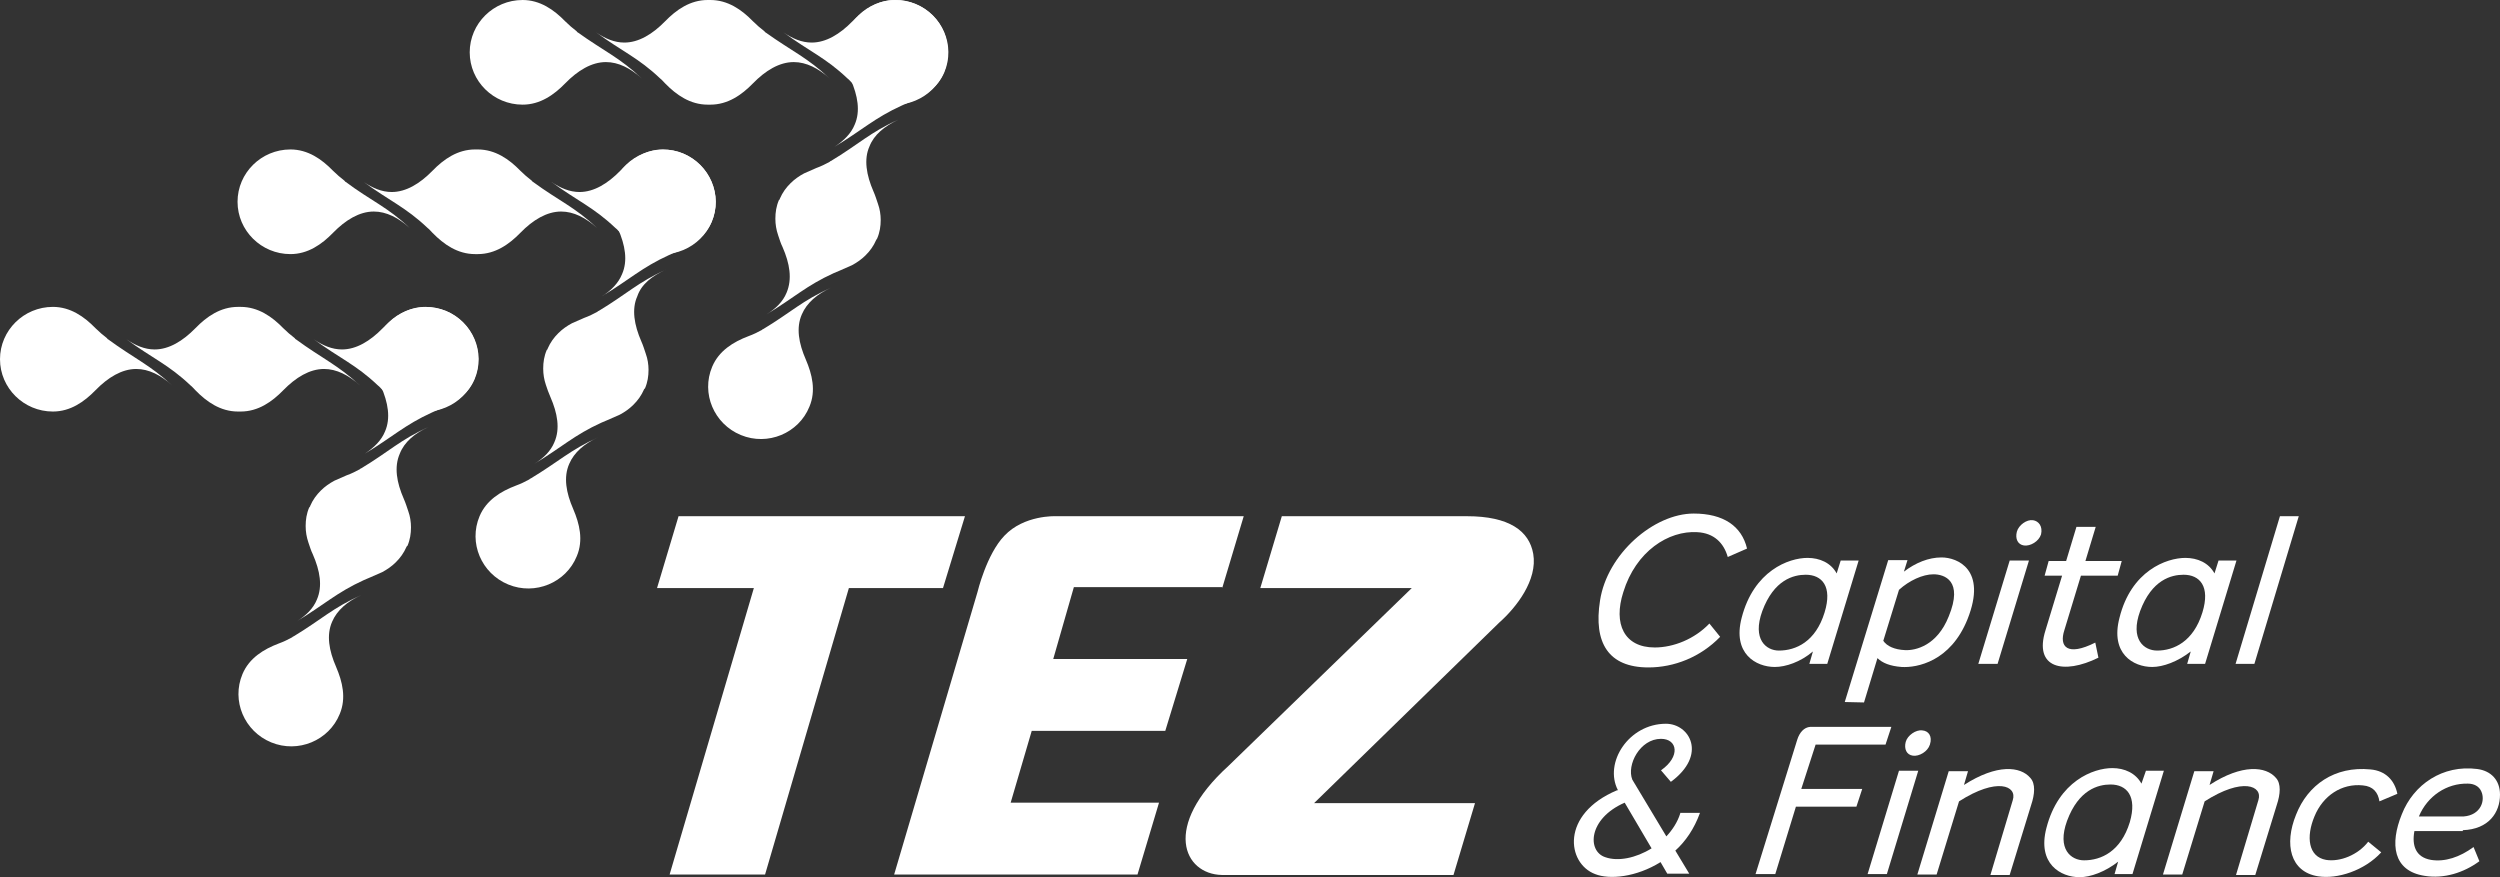
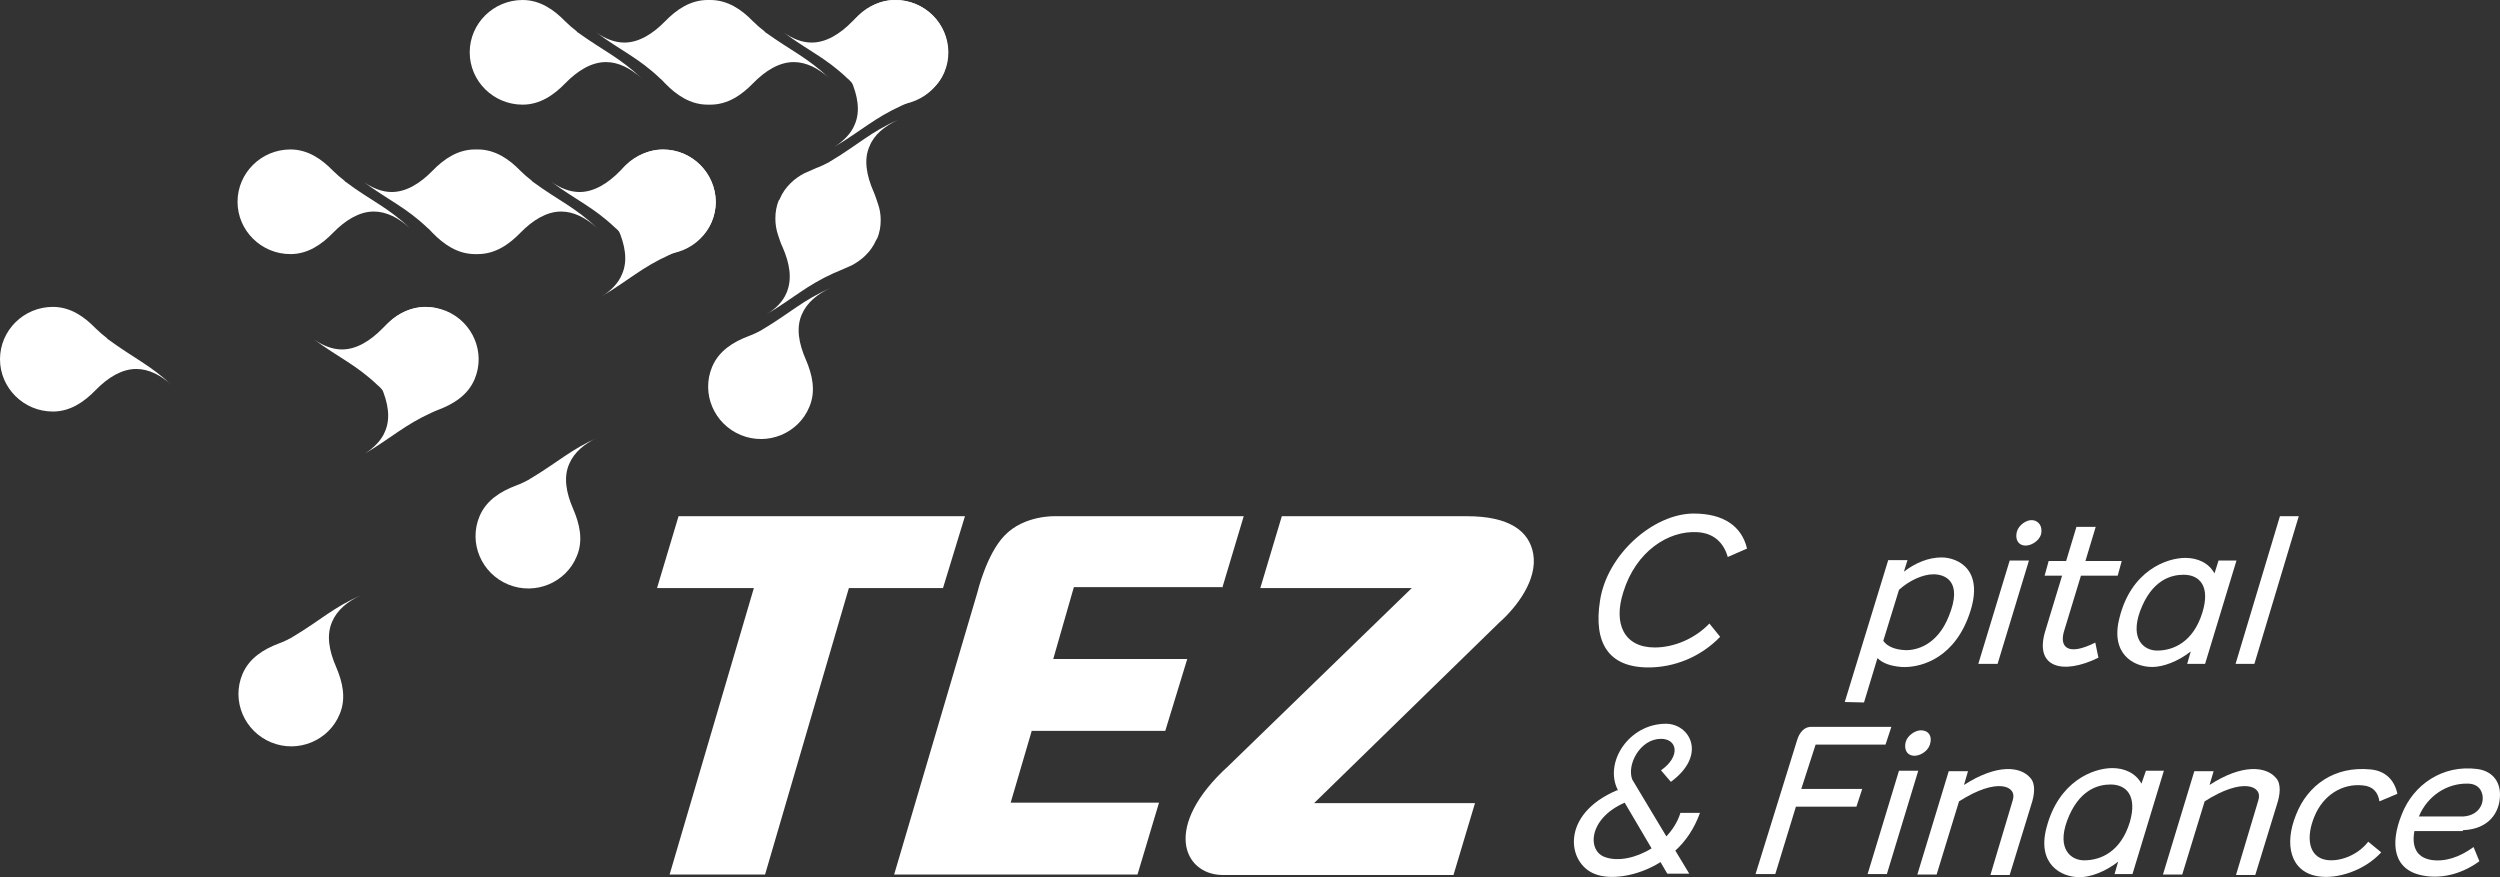
<svg xmlns="http://www.w3.org/2000/svg" width="114" height="40" viewBox="0 0 114 40" fill="none">
  <rect x="0" y="0" width="114" height="40" fill="#333333" stroke="none" />
  <g clip-path="url(#clip0_700_10)">
    <path d="M44.002 23.539H30.942L29.961 26.815H34.376L30.534 39.879H34.887L38.709 26.815H43.001L44.002 23.539Z" fill="white" />
    <path d="M55.733 26.815L56.714 23.539H48.13C48.13 23.539 46.699 23.478 45.8 24.429C44.983 25.278 44.574 26.997 44.574 26.997L40.773 39.879H45.105H51.87L52.851 36.603H46.086L47.047 33.327H53.137L54.139 30.05H48.028L48.968 26.774H55.733V26.815Z" fill="white" />
    <path d="M69.916 25.258C69.733 24.206 68.813 23.539 66.892 23.539H58.451L57.47 26.815H64.378L56.019 34.924C52.974 37.694 53.975 39.858 55.712 39.899H66.279L67.26 36.623H59.922L68.363 28.392C69.14 27.705 70.121 26.451 69.916 25.258Z" fill="white" />
    <path d="M77.397 24.267C78.153 24.307 78.602 24.752 78.786 25.399L79.665 25.015C79.42 23.984 78.582 23.418 77.233 23.418C75.414 23.418 73.289 25.258 72.962 27.381C72.655 29.322 73.35 30.435 75.169 30.435C76.334 30.435 77.54 29.97 78.439 29.039L77.948 28.433C77.274 29.14 76.313 29.525 75.455 29.525C74.065 29.525 73.554 28.453 74.024 26.997C74.597 25.136 76.088 24.186 77.397 24.267Z" fill="white" />
-     <path d="M82.669 29.707L82.506 30.273H83.323L84.754 25.561H83.936L83.752 26.148C83.487 25.662 82.976 25.44 82.424 25.44C81.566 25.44 79.972 26.026 79.42 28.17C78.991 29.808 80.074 30.414 80.932 30.414C81.423 30.414 82.097 30.192 82.669 29.707ZM80.36 27.866C80.891 26.431 81.79 26.208 82.342 26.208C83.078 26.208 83.569 26.734 83.201 27.927C82.792 29.262 81.893 29.666 81.116 29.666C80.544 29.666 79.89 29.161 80.36 27.866Z" fill="white" />
    <path d="M92.52 25.561H91.642L90.211 30.273H91.09L92.52 25.561Z" fill="white" />
    <path d="M102.8 30.273L104.824 23.539H103.965L101.942 30.273H102.8Z" fill="white" />
    <path d="M98.141 30.414C98.631 30.414 99.305 30.172 99.898 29.707L99.735 30.273H100.552L101.983 25.561H101.165L100.981 26.148C100.716 25.662 100.205 25.44 99.653 25.44C98.795 25.44 97.18 26.026 96.649 28.17C96.219 29.808 97.282 30.414 98.141 30.414ZM97.589 27.866C98.12 26.431 99.019 26.208 99.571 26.208C100.307 26.208 100.797 26.734 100.43 27.927C100.021 29.262 99.122 29.666 98.365 29.666C97.773 29.666 97.119 29.161 97.589 27.866Z" fill="white" />
    <path d="M84.999 32.032L85.612 30.01C85.837 30.232 86.185 30.374 86.716 30.414C87.411 30.455 88.944 30.172 89.721 28.23C90.62 25.965 89.25 25.419 88.535 25.419C87.942 25.419 87.35 25.662 86.818 26.067L86.982 25.541H86.103L84.121 32.012L84.999 32.032ZM86.594 26.896C87.064 26.471 87.677 26.188 88.167 26.188C88.658 26.188 89.537 26.471 88.862 28.109C88.331 29.444 87.35 29.666 86.88 29.646C86.389 29.626 86.042 29.464 85.878 29.221L86.594 26.896Z" fill="white" />
    <path d="M92.704 23.721C92.418 23.68 92.05 23.943 91.968 24.247C91.886 24.57 92.009 24.833 92.295 24.874C92.581 24.914 92.97 24.692 93.072 24.368C93.154 24.004 92.97 23.761 92.704 23.721Z" fill="white" />
    <path d="M95.688 29.99L95.545 29.302C94.257 29.949 93.889 29.484 94.135 28.736L94.891 26.249H96.567L96.751 25.581H95.095L95.565 24.024H94.686L94.216 25.581H93.419L93.235 26.249H94.032L93.276 28.736C92.725 30.475 94.094 30.779 95.688 29.99Z" fill="white" />
    <path d="M97.65 35.733C97.384 35.248 96.873 35.025 96.322 35.025C95.463 35.025 93.869 35.612 93.317 37.755C92.888 39.393 93.971 40 94.83 40C95.32 40 95.995 39.757 96.587 39.292L96.424 39.858H97.241L98.672 35.147H97.854L97.65 35.733ZM97.119 37.492C96.71 38.827 95.811 39.231 95.034 39.231C94.441 39.231 93.787 38.726 94.257 37.432C94.789 35.996 95.688 35.773 96.24 35.773C96.976 35.773 97.466 36.299 97.119 37.492Z" fill="white" />
    <path d="M86.593 35.147L85.163 39.858H86.041L87.472 35.147H86.593Z" fill="white" />
    <path d="M82.792 33.953H85.98L86.246 33.145H82.547C82.26 33.165 82.056 33.407 81.954 33.731L80.053 39.858H80.953L81.893 36.785H84.652L84.917 35.976H82.138L82.792 33.953Z" fill="white" />
    <path d="M86.9 33.832C86.818 34.156 86.941 34.419 87.227 34.459C87.513 34.499 87.901 34.277 88.004 33.953C88.126 33.569 87.942 33.327 87.656 33.306C87.37 33.266 86.982 33.529 86.9 33.832Z" fill="white" />
    <path d="M89.557 35.794L89.741 35.167H88.862L87.431 39.879H88.31L89.332 36.542C91.069 35.43 91.989 35.834 91.784 36.481L90.763 39.899H91.641L92.622 36.704C92.786 36.218 92.827 35.733 92.581 35.47C92.132 34.944 91.069 34.823 89.557 35.794Z" fill="white" />
    <path d="M100.756 35.794L100.94 35.167H100.061L98.631 39.879H99.51L100.532 36.542C102.269 35.43 103.188 35.834 102.984 36.481L101.962 39.899H102.841L103.822 36.704C103.985 36.218 104.026 35.733 103.781 35.47C103.331 34.944 102.248 34.823 100.756 35.794Z" fill="white" />
    <path d="M106.07 39.211C105.253 39.069 105.15 38.16 105.539 37.229C105.927 36.279 106.785 35.713 107.746 35.814C108.216 35.854 108.441 36.137 108.502 36.542L109.32 36.198C109.197 35.591 108.788 35.146 108.093 35.086C106.458 34.924 105.232 35.794 104.701 37.148C104.149 38.503 104.435 39.757 105.702 39.959C106.581 40.101 107.828 39.696 108.584 38.867L107.991 38.382C107.521 38.989 106.704 39.312 106.07 39.211Z" fill="white" />
    <path d="M112.304 37.856C113.489 37.816 114 37.047 114 36.239C114 35.571 113.591 35.147 112.958 35.066C111.384 34.864 110.056 35.773 109.524 37.128C108.973 38.483 109.116 39.717 110.567 39.939C111.446 40.081 112.345 39.798 113.06 39.272L112.794 38.625C112.161 39.09 111.486 39.312 110.853 39.211C110.158 39.09 109.974 38.564 110.097 37.897H112.304V37.856ZM112.529 35.733C112.815 35.733 113.04 35.854 113.142 36.077C113.346 36.502 113.121 37.169 112.345 37.23H110.301C110.689 36.299 111.568 35.713 112.529 35.733Z" fill="white" />
    <path d="M76.62 37.088C76.497 37.492 76.252 37.856 75.986 38.139L74.433 35.551C74.167 34.884 74.781 33.691 75.741 33.691C76.497 33.691 76.64 34.499 75.741 35.126L76.191 35.652C77.867 34.419 77.049 33.003 75.966 33.003C74.27 33.003 73.125 34.782 73.779 36.036H73.738C71.143 37.128 71.449 39.373 72.737 39.858C73.391 40.121 74.617 40 75.721 39.312L76.027 39.838H77.029L76.395 38.787C76.865 38.362 77.254 37.796 77.519 37.068H76.62V37.088ZM73.207 39.09C72.369 38.827 72.41 37.331 74.086 36.602L75.312 38.685C74.597 39.13 73.779 39.292 73.207 39.09Z" fill="white" />
    <path d="M38.627 1.476C38.32 2.204 38.504 2.953 38.79 3.62C39.117 4.368 39.24 5.076 38.974 5.683C38.811 6.087 38.484 6.411 38.055 6.694C39.301 5.945 39.874 5.379 41.12 4.813C41.202 4.773 41.304 4.732 41.406 4.692C42.101 4.429 42.755 4.024 43.062 3.296C43.573 2.083 42.98 0.688 41.754 0.182C40.528 -0.324 39.138 0.263 38.627 1.476Z" fill="white" />
    <path d="M40.813 0C40.017 0 39.383 0.445 38.872 0.971C38.3 1.557 37.666 1.941 37.012 1.941C36.562 1.941 36.133 1.759 35.725 1.476C36.91 2.346 37.646 2.629 38.647 3.579C38.729 3.64 38.79 3.721 38.872 3.802C39.383 4.328 40.017 4.772 40.813 4.772C42.142 4.772 43.225 3.701 43.225 2.386C43.225 1.052 42.142 0 40.813 0Z" fill="white" />
    <path d="M40.957 5.46C39.69 6.026 39.138 6.592 37.891 7.341C37.871 7.341 37.85 7.361 37.85 7.361L37.83 7.381C37.646 7.482 37.442 7.583 37.217 7.664C37.033 7.745 36.849 7.826 36.665 7.907C36.44 8.028 36.236 8.17 36.052 8.352C35.847 8.554 35.684 8.776 35.561 9.06C35.561 9.08 35.561 9.08 35.541 9.1C35.541 9.1 35.541 9.12 35.52 9.12C35.398 9.403 35.357 9.686 35.357 9.97C35.357 10.232 35.398 10.475 35.48 10.718C35.541 10.9 35.602 11.102 35.684 11.264C36.011 12.012 36.134 12.72 35.868 13.347C35.704 13.751 35.377 14.075 34.948 14.338C36.195 13.589 36.767 13.023 38.014 12.457C38.116 12.416 38.198 12.376 38.3 12.336C38.484 12.255 38.668 12.174 38.852 12.093C39.077 11.972 39.281 11.83 39.465 11.648C39.669 11.446 39.833 11.223 39.955 10.94C39.955 10.94 39.955 10.92 39.976 10.92C39.976 10.9 39.976 10.9 39.996 10.88C40.119 10.597 40.16 10.313 40.16 10.03C40.16 9.788 40.119 9.525 40.037 9.302C39.976 9.12 39.914 8.918 39.833 8.736C39.506 7.988 39.383 7.26 39.649 6.673C39.853 6.148 40.323 5.763 40.957 5.46Z" fill="white" />
    <path d="M34.805 15.005C34.785 15.005 34.764 15.025 34.764 15.025L34.744 15.045C34.56 15.146 34.355 15.248 34.131 15.329C33.436 15.591 32.782 15.996 32.475 16.724C31.964 17.937 32.557 19.333 33.783 19.838C35.01 20.344 36.42 19.757 36.91 18.544C37.217 17.816 37.033 17.068 36.747 16.4C36.42 15.652 36.297 14.944 36.563 14.338C36.788 13.812 37.258 13.407 37.891 13.124C36.604 13.691 36.052 14.257 34.805 15.005Z" fill="white" />
    <path d="M26.344 1.476C26.323 1.476 26.323 1.456 26.303 1.436L26.283 1.416C26.119 1.294 25.935 1.132 25.772 0.971C25.261 0.445 24.627 0 23.83 0C22.502 0 21.419 1.072 21.419 2.386C21.419 3.701 22.502 4.772 23.83 4.772C24.627 4.772 25.261 4.328 25.772 3.802C26.344 3.215 26.977 2.831 27.631 2.831C28.204 2.831 28.756 3.114 29.266 3.579C28.265 2.629 27.529 2.326 26.344 1.476Z" fill="white" />
    <path d="M34.907 1.476C34.887 1.476 34.887 1.456 34.866 1.436L34.846 1.416C34.682 1.294 34.498 1.132 34.335 0.971C33.824 0.445 33.19 0 32.393 0C32.373 0 32.352 0 32.332 0C32.311 0 32.291 0 32.271 0C31.474 0 30.84 0.445 30.329 0.971C29.757 1.557 29.123 1.941 28.469 1.941C28.02 1.941 27.59 1.759 27.182 1.476C28.367 2.346 29.103 2.629 30.104 3.579C30.186 3.64 30.247 3.721 30.329 3.802C30.84 4.328 31.474 4.772 32.271 4.772C32.291 4.772 32.311 4.772 32.332 4.772C32.352 4.772 32.373 4.772 32.393 4.772C33.19 4.772 33.824 4.328 34.335 3.802C34.907 3.215 35.541 2.831 36.195 2.831C36.767 2.831 37.319 3.114 37.83 3.579C36.828 2.629 36.092 2.326 34.907 1.476Z" fill="white" />
    <path d="M28.02 8.291C27.713 9.019 27.897 9.768 28.183 10.435C28.51 11.183 28.633 11.891 28.367 12.498C28.203 12.902 27.877 13.246 27.447 13.509C28.694 12.761 29.266 12.194 30.513 11.628C30.595 11.588 30.697 11.547 30.799 11.507C31.494 11.244 32.148 10.839 32.454 10.111C32.965 8.898 32.373 7.503 31.146 6.997C29.941 6.512 28.53 7.078 28.02 8.291Z" fill="white" />
    <path d="M30.227 6.815C29.43 6.815 28.797 7.26 28.285 7.786C27.713 8.372 27.08 8.756 26.426 8.756C25.976 8.756 25.547 8.574 25.138 8.291C26.324 9.161 27.059 9.444 28.061 10.394C28.142 10.455 28.204 10.536 28.285 10.617C28.797 11.143 29.43 11.587 30.227 11.587C31.555 11.587 32.639 10.516 32.639 9.201C32.618 7.887 31.535 6.815 30.227 6.815Z" fill="white" />
-     <path d="M30.37 12.295C29.103 12.861 28.551 13.428 27.304 14.176C27.284 14.176 27.263 14.196 27.263 14.196L27.243 14.216C27.059 14.317 26.855 14.418 26.63 14.499C26.446 14.58 26.262 14.661 26.078 14.742C25.853 14.863 25.649 15.005 25.465 15.187C25.261 15.389 25.097 15.612 24.974 15.895C24.974 15.915 24.974 15.915 24.954 15.935C24.954 15.935 24.954 15.955 24.934 15.955C24.811 16.238 24.77 16.522 24.77 16.805C24.77 17.068 24.811 17.31 24.893 17.553C24.954 17.735 25.015 17.917 25.097 18.099C25.424 18.847 25.547 19.555 25.281 20.162C25.117 20.566 24.791 20.89 24.361 21.153C25.608 20.404 26.18 19.838 27.427 19.272C27.529 19.232 27.611 19.191 27.713 19.151C27.897 19.07 28.081 18.989 28.265 18.908C28.49 18.787 28.694 18.645 28.878 18.463C29.082 18.261 29.246 18.038 29.369 17.755C29.369 17.755 29.369 17.735 29.389 17.735C29.389 17.715 29.389 17.715 29.409 17.715C29.532 17.432 29.573 17.149 29.573 16.865C29.573 16.623 29.532 16.36 29.45 16.137C29.389 15.955 29.328 15.753 29.246 15.571C28.919 14.823 28.796 14.095 29.062 13.508C29.246 12.963 29.736 12.578 30.37 12.295Z" fill="white" />
    <path d="M24.198 21.82C24.178 21.82 24.157 21.84 24.157 21.84L24.137 21.861C23.953 21.962 23.748 22.063 23.524 22.144C22.829 22.407 22.175 22.811 21.868 23.539C21.357 24.752 21.95 26.148 23.176 26.653C24.402 27.159 25.813 26.572 26.303 25.359C26.61 24.631 26.426 23.883 26.14 23.215C25.813 22.467 25.69 21.759 25.956 21.153C26.181 20.627 26.651 20.223 27.284 19.939C26.017 20.506 25.445 21.072 24.198 21.82Z" fill="white" />
    <path d="M15.758 8.291C15.737 8.291 15.737 8.271 15.717 8.251L15.696 8.231C15.533 8.109 15.349 7.947 15.185 7.786C14.674 7.26 14.041 6.815 13.244 6.815C11.915 6.815 10.832 7.887 10.832 9.201C10.832 10.516 11.915 11.587 13.244 11.587C14.041 11.587 14.674 11.143 15.185 10.617C15.758 10.03 16.391 9.646 17.045 9.646C17.617 9.646 18.169 9.929 18.68 10.394C17.679 9.444 16.922 9.161 15.758 8.291Z" fill="white" />
    <path d="M24.3 8.291C24.28 8.291 24.28 8.271 24.259 8.251L24.239 8.231C24.075 8.109 23.891 7.947 23.728 7.786C23.217 7.26 22.583 6.815 21.786 6.815C21.766 6.815 21.745 6.815 21.725 6.815C21.704 6.815 21.684 6.815 21.664 6.815C20.867 6.815 20.233 7.26 19.722 7.786C19.15 8.372 18.516 8.756 17.862 8.756C17.413 8.756 16.983 8.574 16.575 8.291C17.76 9.161 18.496 9.444 19.497 10.394C19.579 10.455 19.64 10.536 19.722 10.617C20.233 11.143 20.867 11.587 21.664 11.587C21.684 11.587 21.704 11.587 21.725 11.587C21.745 11.587 21.766 11.587 21.786 11.587C22.583 11.587 23.217 11.143 23.728 10.617C24.3 10.03 24.934 9.646 25.588 9.646C26.16 9.646 26.712 9.929 27.223 10.394C26.221 9.444 25.485 9.161 24.3 8.291Z" fill="white" />
    <path d="M17.209 15.47C16.902 16.198 17.086 16.947 17.372 17.614C17.699 18.362 17.822 19.07 17.556 19.677C17.392 20.081 17.065 20.404 16.636 20.688C17.883 19.939 18.455 19.373 19.702 18.807C19.784 18.767 19.886 18.726 19.988 18.686C20.683 18.423 21.337 18.018 21.643 17.29C22.154 16.077 21.562 14.682 20.335 14.176C19.109 13.691 17.719 14.257 17.209 15.47Z" fill="white" />
-     <path d="M19.395 13.994C18.598 13.994 17.965 14.439 17.453 14.965C16.881 15.551 16.248 15.935 15.594 15.935C15.144 15.935 14.715 15.753 14.306 15.47C15.492 16.34 16.227 16.623 17.229 17.573C17.311 17.634 17.372 17.715 17.453 17.796C17.965 18.322 18.598 18.766 19.395 18.766C20.724 18.766 21.807 17.695 21.807 16.38C21.807 15.066 20.724 13.994 19.395 13.994Z" fill="white" />
-     <path d="M19.538 19.474C18.271 20.04 17.72 20.607 16.473 21.355C16.452 21.355 16.432 21.375 16.432 21.375L16.412 21.395C16.227 21.496 16.023 21.598 15.798 21.678C15.614 21.759 15.431 21.84 15.246 21.921C15.022 22.042 14.817 22.184 14.633 22.366C14.429 22.568 14.265 22.791 14.143 23.074C14.143 23.094 14.143 23.094 14.123 23.114C14.123 23.114 14.123 23.134 14.102 23.134C13.979 23.418 13.938 23.701 13.938 23.984C13.938 24.247 13.979 24.489 14.061 24.732C14.123 24.914 14.184 25.116 14.265 25.278C14.592 26.026 14.715 26.734 14.45 27.341C14.286 27.745 13.959 28.069 13.53 28.332C14.777 27.583 15.349 27.017 16.595 26.451C16.698 26.41 16.779 26.37 16.881 26.329C17.066 26.249 17.249 26.168 17.433 26.087C17.658 25.965 17.863 25.824 18.047 25.642C18.251 25.44 18.414 25.217 18.537 24.934C18.537 24.934 18.537 24.914 18.557 24.914C18.557 24.894 18.557 24.894 18.578 24.894C18.701 24.611 18.741 24.328 18.741 24.044C18.741 23.802 18.701 23.539 18.619 23.316C18.557 23.134 18.496 22.932 18.414 22.75C18.087 22.002 17.965 21.294 18.23 20.688C18.435 20.162 18.905 19.757 19.538 19.474Z" fill="white" />
+     <path d="M19.395 13.994C18.598 13.994 17.965 14.439 17.453 14.965C16.881 15.551 16.248 15.935 15.594 15.935C15.144 15.935 14.715 15.753 14.306 15.47C15.492 16.34 16.227 16.623 17.229 17.573C17.311 17.634 17.372 17.715 17.453 17.796C17.965 18.322 18.598 18.766 19.395 18.766C21.807 15.066 20.724 13.994 19.395 13.994Z" fill="white" />
    <path d="M13.387 29.019C13.366 29.019 13.346 29.039 13.346 29.039L13.325 29.06C13.141 29.161 12.937 29.262 12.712 29.343C12.017 29.606 11.363 30.01 11.057 30.738C10.546 31.951 11.139 33.347 12.365 33.852C13.591 34.358 15.001 33.771 15.492 32.558C15.798 31.83 15.614 31.082 15.328 30.415C15.001 29.666 14.879 28.958 15.144 28.352C15.369 27.826 15.839 27.422 16.473 27.138C15.185 27.705 14.633 28.271 13.387 29.019Z" fill="white" />
    <path d="M4.925 15.47C4.905 15.47 4.905 15.45 4.885 15.43L4.864 15.409C4.701 15.288 4.517 15.126 4.353 14.965C3.842 14.439 3.209 13.994 2.412 13.994C1.083 13.994 0 15.066 0 16.38C0 17.695 1.083 18.766 2.412 18.766C3.209 18.766 3.842 18.322 4.353 17.796C4.925 17.209 5.559 16.825 6.213 16.825C6.785 16.825 7.337 17.108 7.848 17.573C6.847 16.643 6.111 16.34 4.925 15.47Z" fill="white" />
-     <path d="M13.489 15.47C13.468 15.47 13.468 15.45 13.448 15.43L13.427 15.409C13.264 15.288 13.08 15.126 12.916 14.965C12.405 14.439 11.772 13.994 10.975 13.994C10.954 13.994 10.934 13.994 10.913 13.994C10.893 13.994 10.873 13.994 10.852 13.994C10.055 13.994 9.421 14.439 8.911 14.965C8.338 15.551 7.705 15.935 7.051 15.935C6.601 15.935 6.172 15.753 5.763 15.47C6.949 16.34 7.684 16.623 8.686 17.573C8.767 17.634 8.829 17.715 8.911 17.796C9.421 18.322 10.055 18.766 10.852 18.766C10.873 18.766 10.893 18.766 10.913 18.766C10.934 18.766 10.954 18.766 10.975 18.766C11.772 18.766 12.405 18.322 12.916 17.796C13.489 17.209 14.122 16.825 14.776 16.825C15.348 16.825 15.9 17.108 16.411 17.573C15.41 16.643 14.674 16.34 13.489 15.47Z" fill="white" />
  </g>
  <defs>
    <clipPath id="clip0_700_10">
      <rect width="114" height="40" fill="white" />
    </clipPath>
  </defs>
</svg>